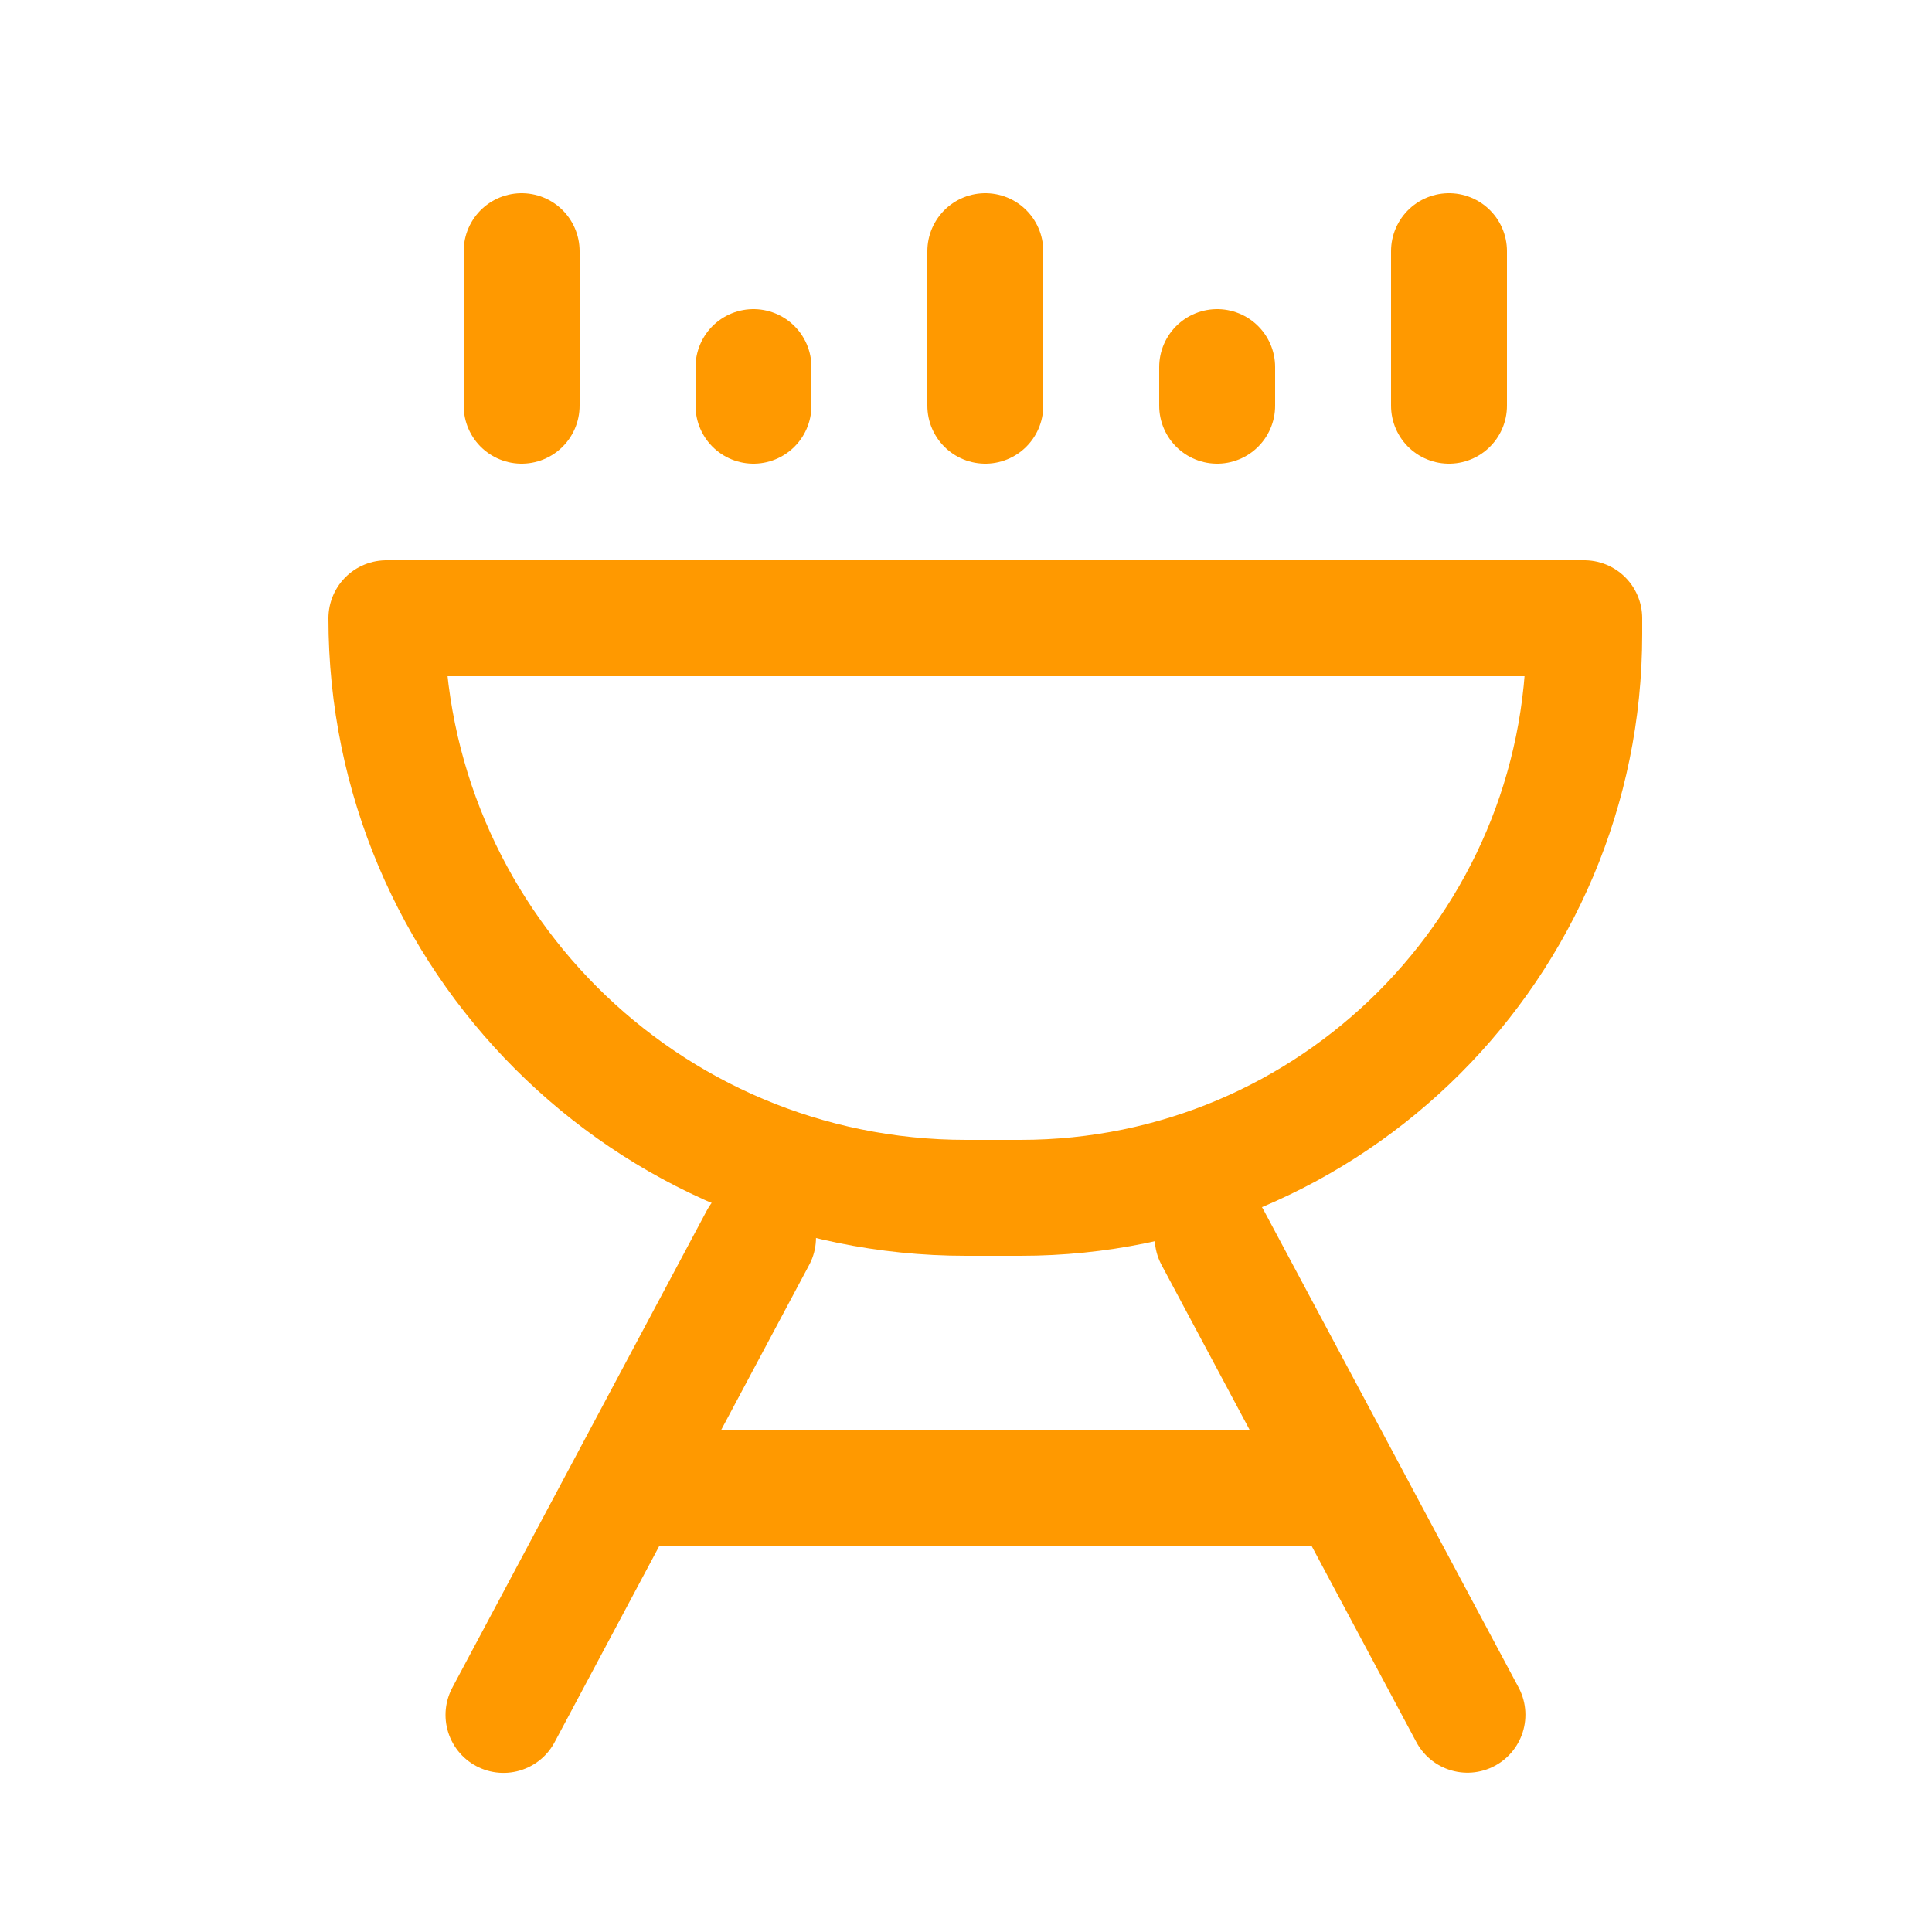
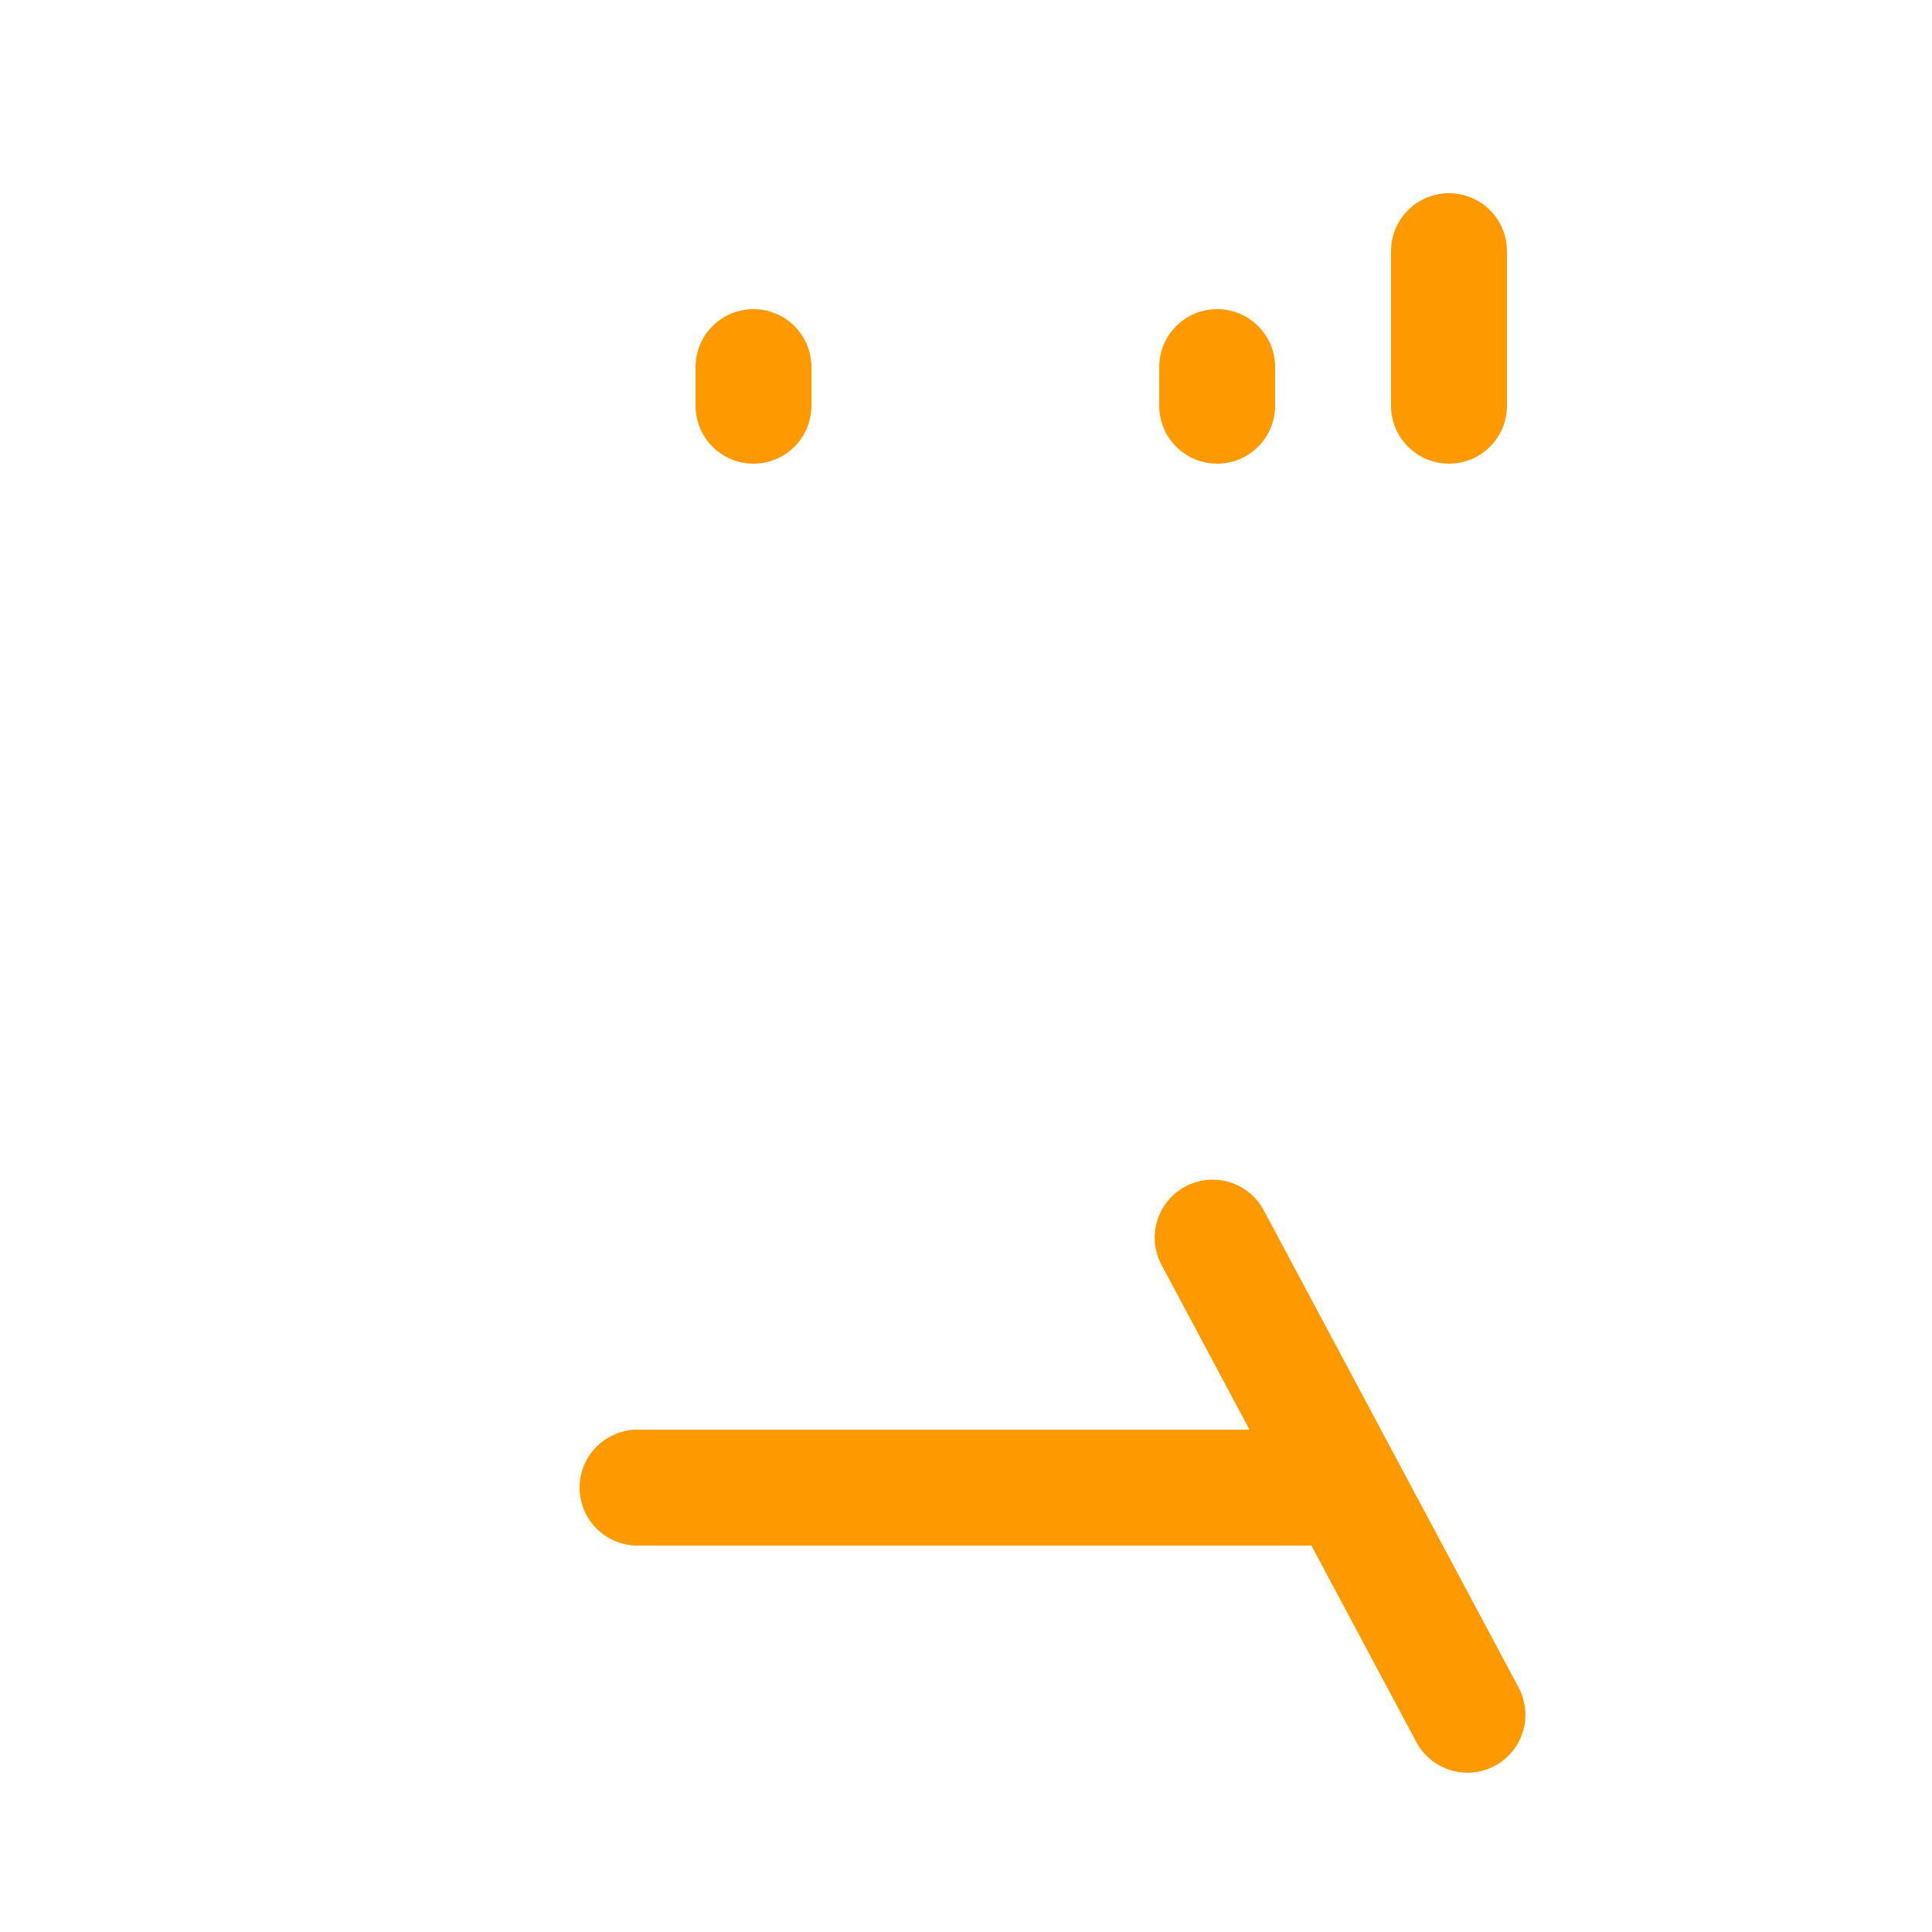
<svg xmlns="http://www.w3.org/2000/svg" width="25" height="25" viewBox="0 0 25 25" fill="none">
-   <path d="M5 8H20.5V8.206C20.5 12.234 17.234 15.5 13.206 15.5H12.5C8.358 15.5 5 12.142 5 8V8Z" stroke="#FF9900" stroke-width="1.5" stroke-linecap="round" stroke-linejoin="round" />
-   <line x1="6.75" y1="3.25" x2="6.75" y2="5.25" stroke="#FF9900" stroke-width="1.5" stroke-linecap="round" />
-   <line x1="12.75" y1="3.25" x2="12.75" y2="5.25" stroke="#FF9900" stroke-width="1.5" stroke-linecap="round" />
  <line x1="18.75" y1="3.25" x2="18.75" y2="5.25" stroke="#FF9900" stroke-width="1.5" stroke-linecap="round" />
  <line x1="15.75" y1="4.75" x2="15.75" y2="5.25" stroke="#FF9900" stroke-width="1.5" stroke-linecap="round" />
  <line x1="9.75" y1="4.75" x2="9.75" y2="5.25" stroke="#FF9900" stroke-width="1.5" stroke-linecap="round" />
-   <line x1="9.809" y1="16.015" x2="6.515" y2="22.191" stroke="#FF9900" stroke-width="1.5" stroke-linecap="round" />
  <line x1="0.75" y1="-0.75" x2="7.75" y2="-0.75" transform="matrix(0.471 0.882 0.882 -0.471 16 15)" stroke="#FF9900" stroke-width="1.5" stroke-linecap="round" />
  <path d="M8.25 19.25H17.25" stroke="#FF9900" stroke-width="1.5" stroke-linecap="round" />
</svg>